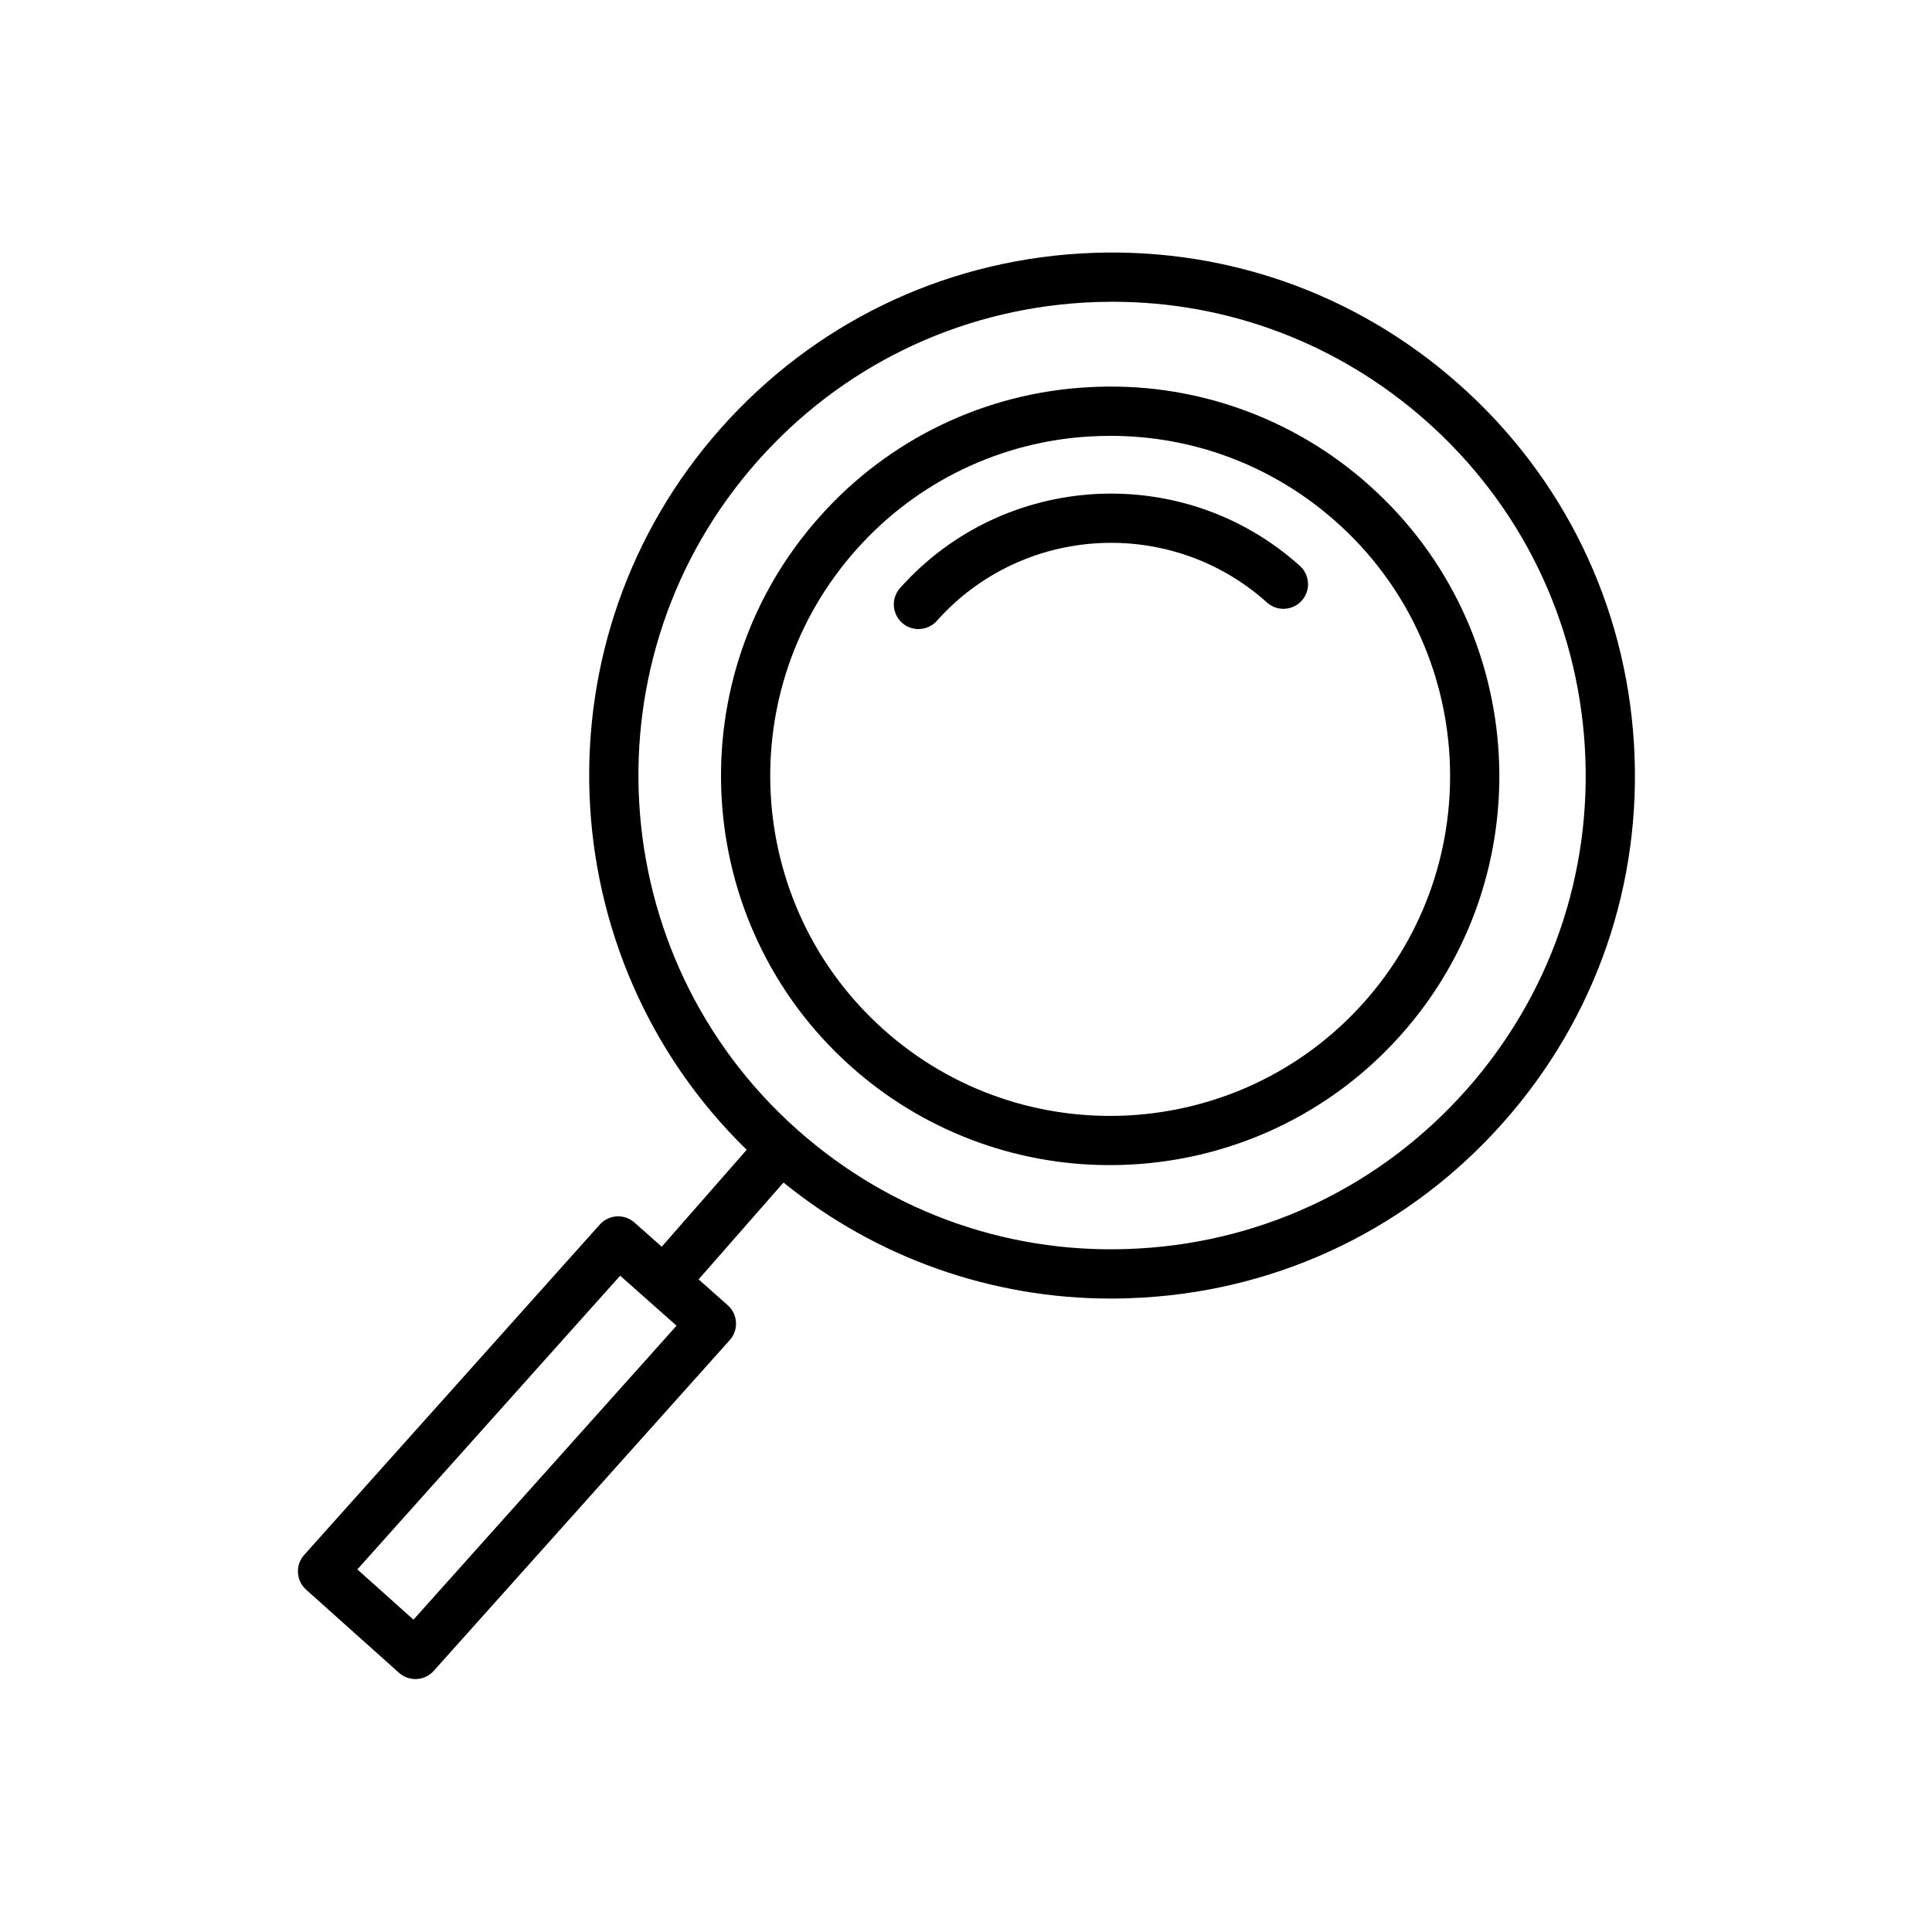
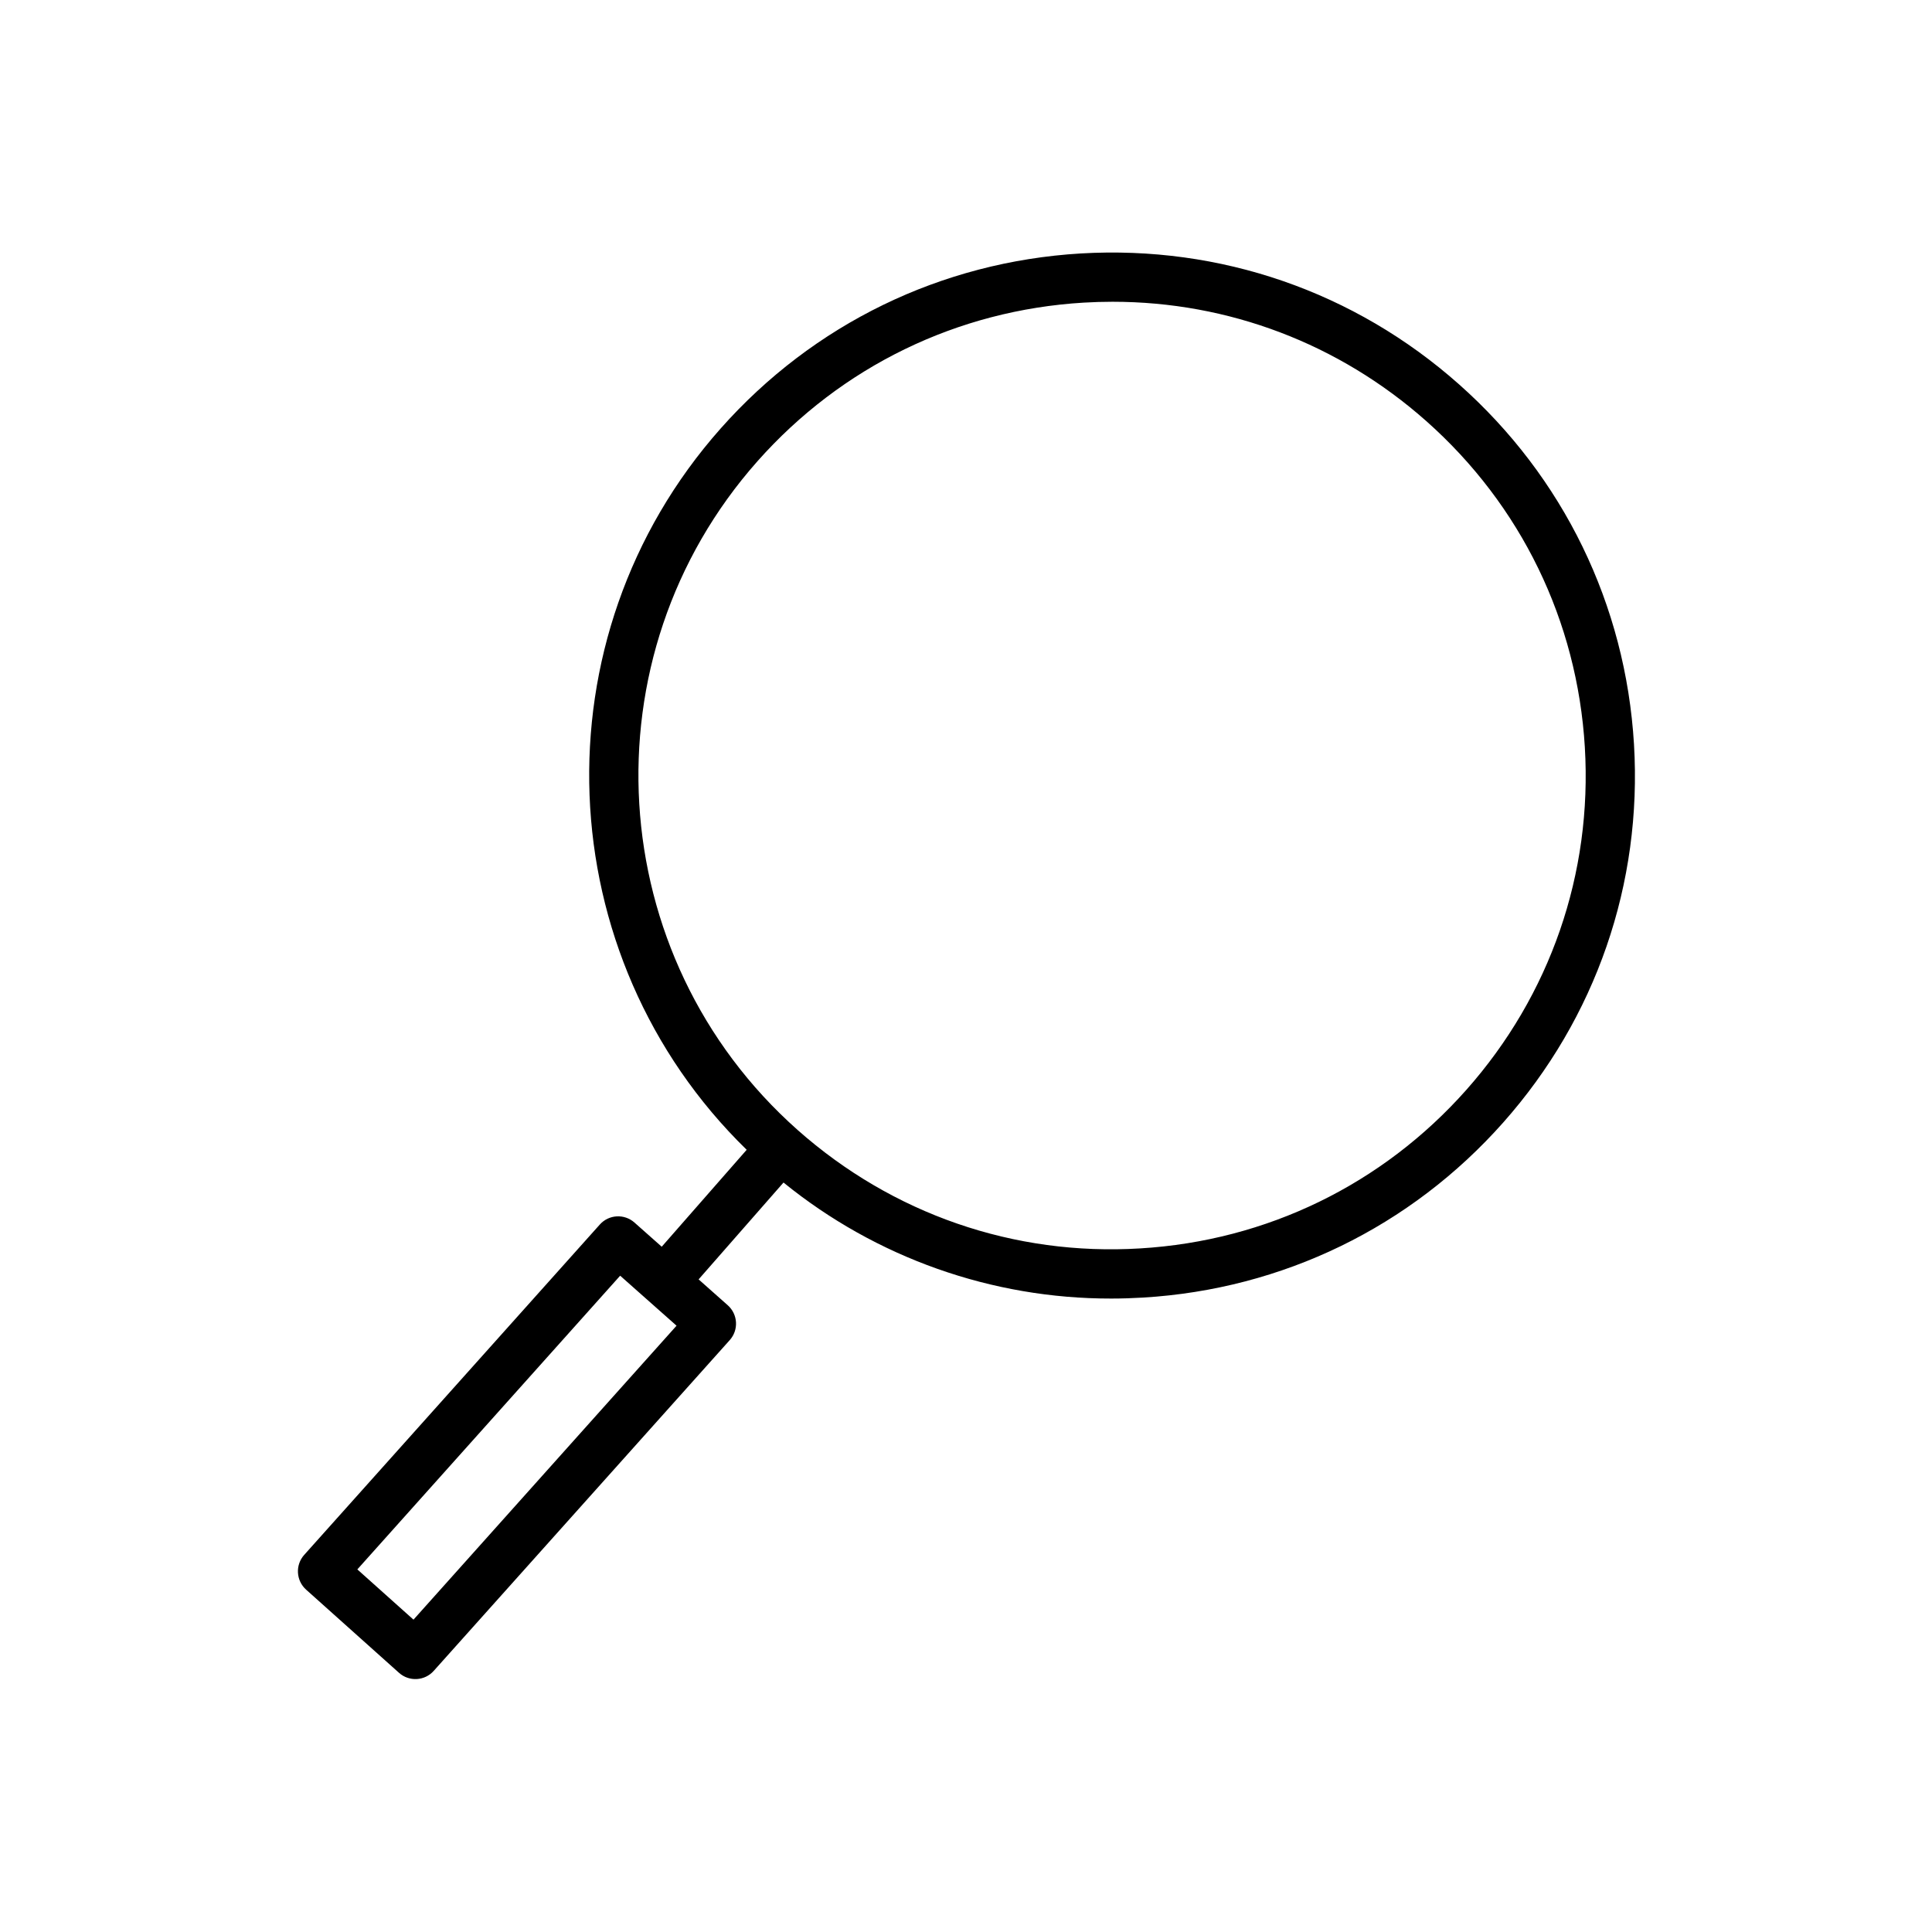
<svg xmlns="http://www.w3.org/2000/svg" viewBox="0 0 100.00 100.00" data-guides="{&quot;vertical&quot;:[],&quot;horizontal&quot;:[]}">
  <defs />
-   <path fill="#000000" stroke="#000000" fill-opacity="1" stroke-width="0" stroke-opacity="1" color="rgb(51, 51, 51)" fill-rule="evenodd" id="tSvg1a237ff1da" title="Path 12" d="M70.901 25.147C66.925 21.571 61.685 19.733 56.346 20.042C51.006 20.323 46.001 22.73 42.445 26.724C35.035 35.004 35.743 47.77 44.024 55.181C47.714 58.488 52.497 60.314 57.453 60.306C62.991 60.306 68.506 58.044 72.481 53.602C79.89 45.323 79.182 32.557 70.901 25.147ZM70.579 51.903C64.108 59.136 52.957 59.755 45.724 53.28C38.49 46.807 37.872 35.657 44.344 28.424C47.45 24.935 51.822 22.834 56.486 22.587C56.82 22.57 57.152 22.56 57.483 22.56C61.818 22.56 65.945 24.134 69.201 27.047C76.434 33.52 77.052 44.67 70.579 51.903Z" />
-   <path fill="#000000" stroke="#000000" fill-opacity="1" stroke-width="0" stroke-opacity="1" color="rgb(51, 51, 51)" fill-rule="evenodd" id="tSvg17ec9feecd0" title="Path 13" d="M46.609 30.413C45.938 31.13 46.294 32.304 47.25 32.527C47.714 32.635 48.2 32.476 48.509 32.114C52.95 27.152 60.596 26.729 65.558 31.167C66.274 31.839 67.448 31.483 67.671 30.527C67.779 30.063 67.62 29.577 67.258 29.268C61.248 23.891 51.986 24.406 46.609 30.413Z" />
  <path fill="#000000" stroke="#000000" fill-opacity="1" stroke-width="0" stroke-opacity="1" color="rgb(51, 51, 51)" fill-rule="evenodd" id="tSvg17fe6b5d80d" title="Path 14" d="M84.575 38.522C84.142 31.303 80.925 24.687 75.515 19.889C70.106 15.091 63.158 12.694 55.933 13.119C48.716 13.552 42.098 16.769 37.301 22.179C27.683 33.022 28.375 49.499 38.648 59.513C37.183 61.185 35.717 62.858 34.251 64.53C33.781 64.113 33.311 63.696 32.841 63.28C32.316 62.812 31.512 62.859 31.045 63.383C25.945 69.082 20.845 74.782 15.745 80.481C15.276 81.006 15.321 81.811 15.845 82.281C17.447 83.715 19.049 85.149 20.651 86.583C21.175 87.054 21.983 87.009 22.451 86.483C27.558 80.776 32.665 75.07 37.772 69.363C38.243 68.837 38.196 68.028 37.668 67.559C37.165 67.113 36.662 66.667 36.16 66.221C37.624 64.55 39.089 62.879 40.554 61.208C45.349 65.102 51.34 67.222 57.517 67.213C58.066 67.213 58.62 67.195 59.173 67.162C66.391 66.729 73.008 63.512 77.806 58.102C82.604 52.693 85.007 45.74 84.575 38.522ZM21.402 83.833C20.433 82.966 19.464 82.099 18.496 81.232C23.03 76.164 27.564 71.097 32.099 66.03C33.072 66.893 34.045 67.756 35.018 68.618C30.479 73.69 25.941 78.761 21.402 83.833ZM75.898 56.411C71.552 61.311 65.558 64.225 59.02 64.617C52.484 65.019 46.184 62.831 41.283 58.486C31.168 49.514 30.238 33.985 39.209 23.87C43.555 18.97 49.55 16.056 56.087 15.664C56.588 15.634 57.088 15.619 57.587 15.619C63.583 15.619 69.3 17.783 73.825 21.796C78.725 26.142 81.639 32.136 82.031 38.674C82.422 45.212 80.243 51.511 75.898 56.411Z" />
</svg>